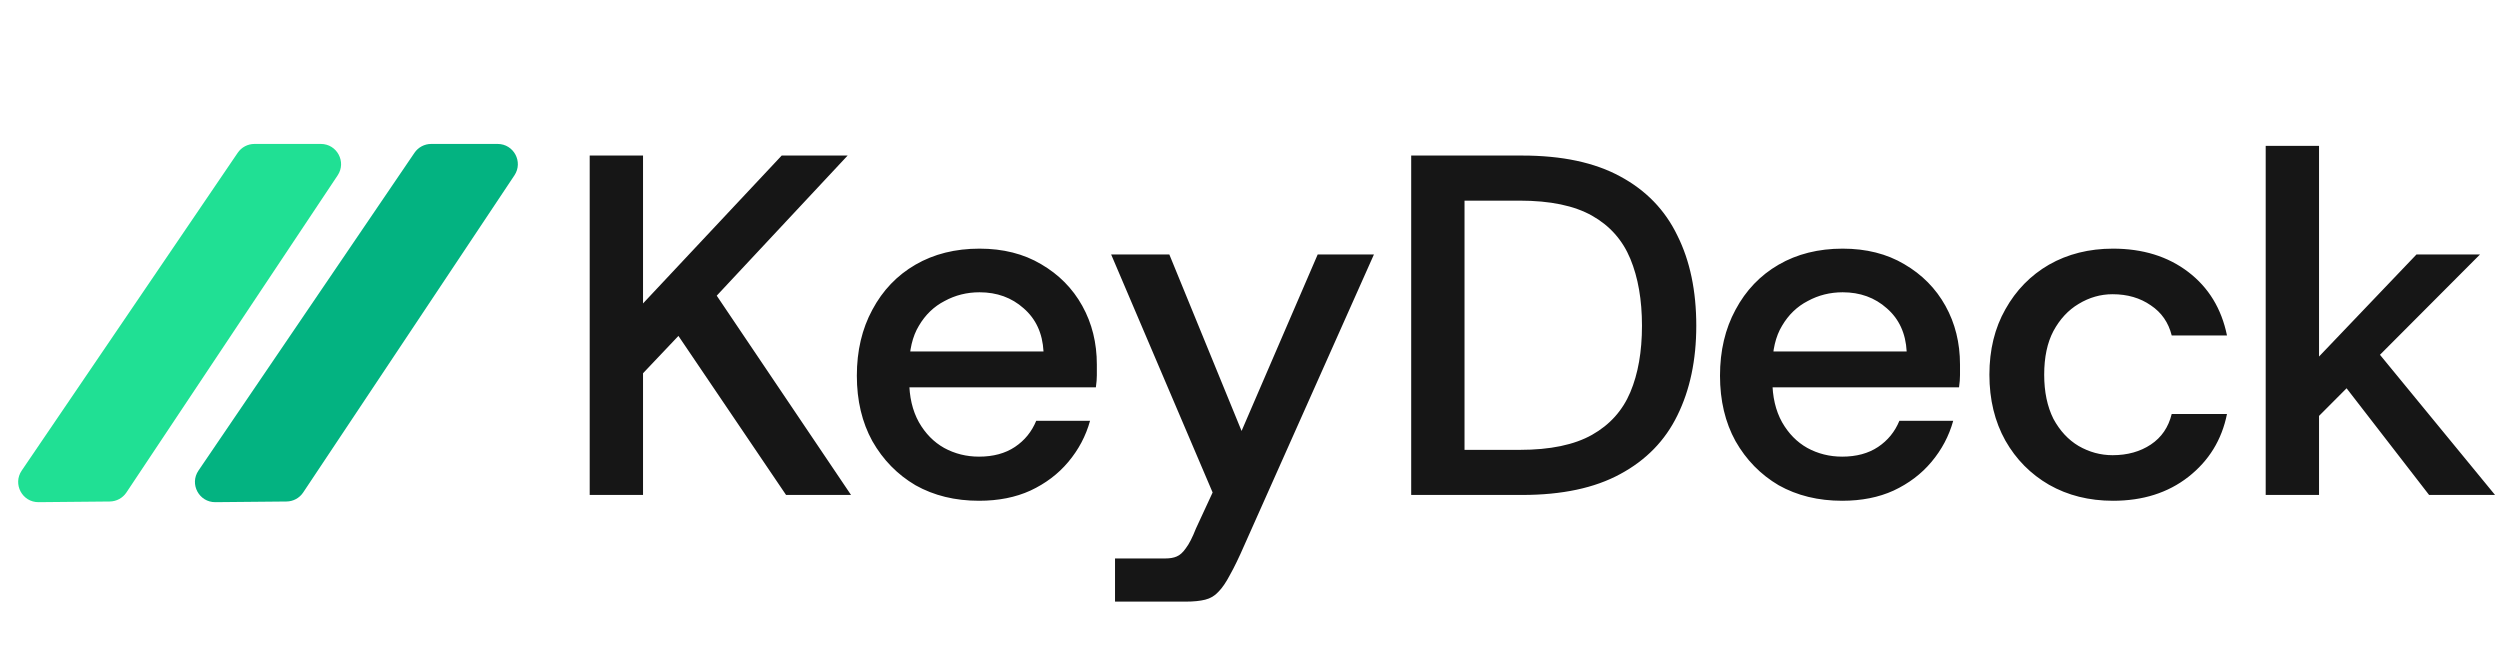
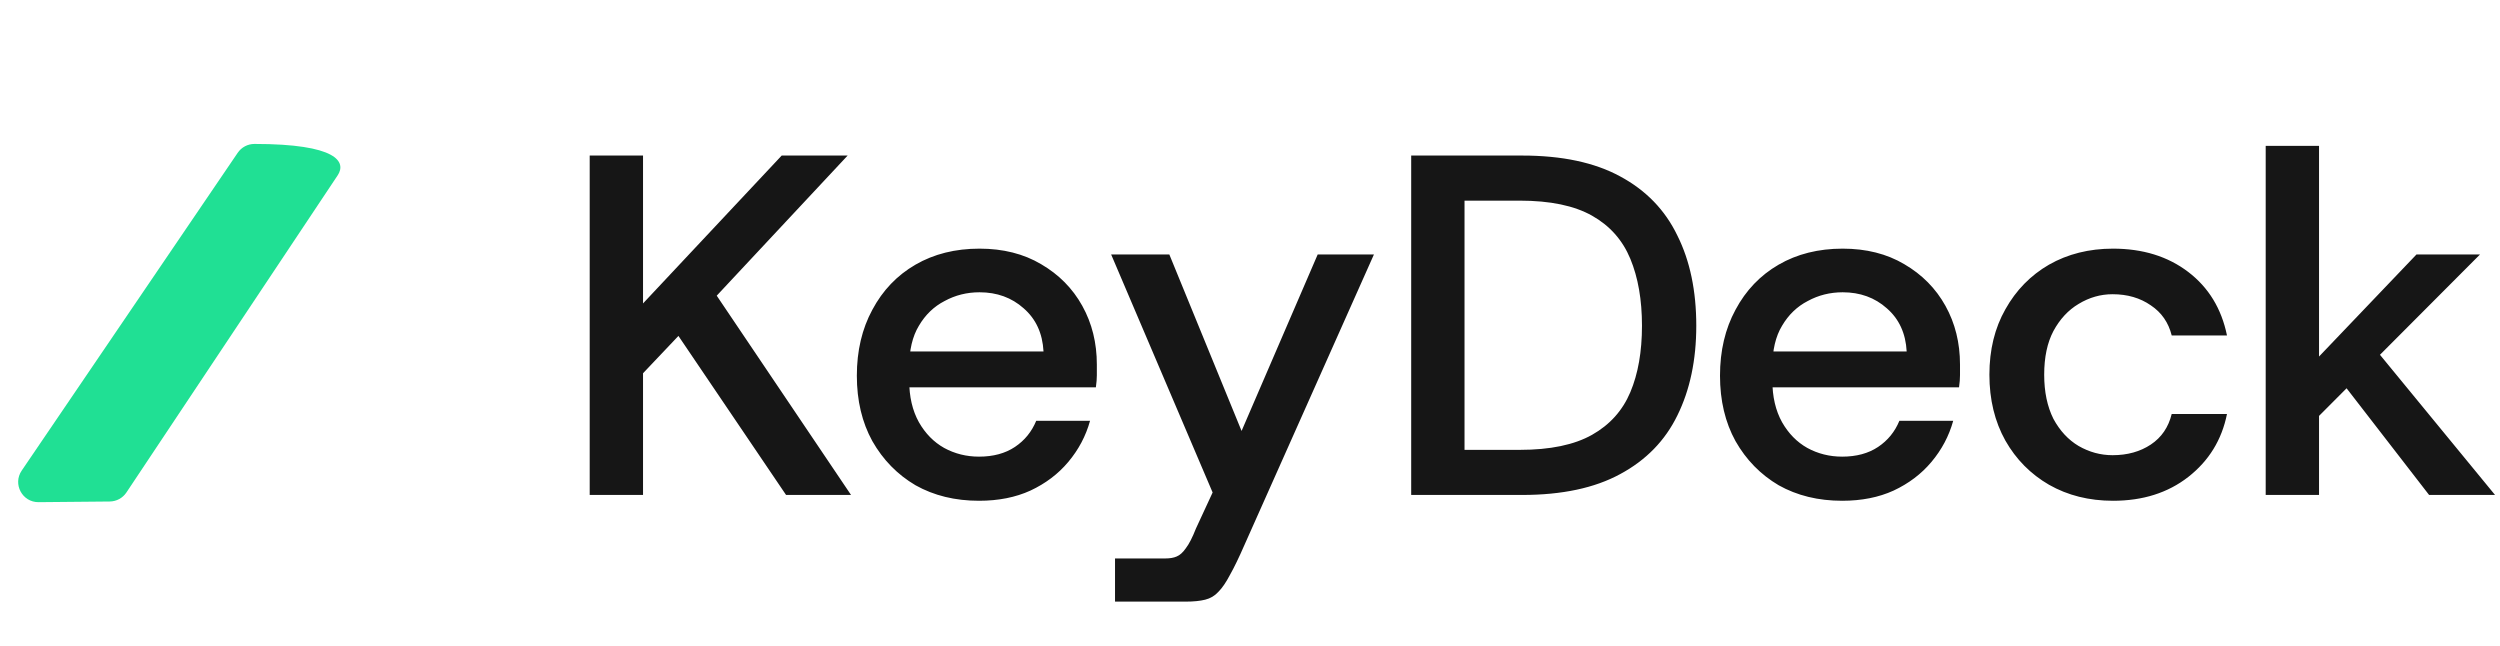
<svg xmlns="http://www.w3.org/2000/svg" width="495" height="128" viewBox="0 0 495 128" fill="none">
-   <path d="M47.067 30.252C47.812 29.156 49.051 28.5 50.376 28.5H63.529C66.723 28.5 68.629 32.059 66.858 34.718L25.026 97.515C24.291 98.617 23.059 99.284 21.734 99.297L7.641 99.429C4.413 99.459 2.481 95.85 4.295 93.18L47.067 30.252Z" fill="#20E094" />
-   <path d="M82.067 30.252C82.812 29.156 84.051 28.5 85.376 28.5H98.529C101.723 28.5 103.629 32.059 101.858 34.718L60.026 97.515C59.291 98.617 58.059 99.284 56.734 99.297L42.641 99.429C39.413 99.459 37.481 95.85 39.295 93.18L82.067 30.252Z" fill="#03B381" />
+   <path d="M47.067 30.252C47.812 29.156 49.051 28.5 50.376 28.5C66.723 28.5 68.629 32.059 66.858 34.718L25.026 97.515C24.291 98.617 23.059 99.284 21.734 99.297L7.641 99.429C4.413 99.459 2.481 95.85 4.295 93.18L47.067 30.252Z" fill="#20E094" />
  <path d="M116.76 98V30.8H127.32V60.08L154.776 30.8H167.832L141.912 58.544L168.504 98H155.64L134.328 66.512L127.32 73.904V98H116.76ZM193.847 99.152C189.111 99.152 184.919 98.128 181.271 96.08C177.687 93.968 174.839 91.056 172.727 87.344C170.679 83.632 169.655 79.312 169.655 74.384C169.655 69.456 170.679 65.104 172.727 61.328C174.775 57.488 177.623 54.512 181.271 52.4C184.919 50.288 189.143 49.232 193.943 49.232C198.615 49.232 202.679 50.256 206.135 52.304C209.655 54.352 212.375 57.104 214.295 60.56C216.215 64.016 217.175 67.888 217.175 72.176C217.175 72.816 217.175 73.52 217.175 74.288C217.175 74.992 217.111 75.792 216.983 76.688H177.431V69.584H206.615C206.423 66 205.111 63.152 202.679 61.04C200.311 58.928 197.399 57.872 193.943 57.872C191.447 57.872 189.143 58.448 187.031 59.6C184.919 60.688 183.223 62.32 181.943 64.496C180.663 66.608 180.023 69.328 180.023 72.656V75.344C180.023 78.544 180.663 81.296 181.943 83.6C183.223 85.84 184.887 87.536 186.935 88.688C189.047 89.84 191.351 90.416 193.847 90.416C196.663 90.416 199.031 89.776 200.951 88.496C202.871 87.216 204.279 85.488 205.175 83.312H215.831C214.999 86.32 213.559 89.04 211.511 91.472C209.527 93.84 207.031 95.728 204.023 97.136C201.079 98.48 197.687 99.152 193.847 99.152ZM220.775 119.12V110.576H230.663C231.623 110.576 232.391 110.448 232.967 110.192C233.607 109.936 234.215 109.392 234.791 108.56C235.431 107.728 236.103 106.416 236.807 104.624L241.607 94.256L240.839 99.248L220.007 50.384H231.527L245.831 85.328L260.903 50.384H272.039L246.407 107.888C245.319 110.384 244.359 112.368 243.527 113.84C242.759 115.312 241.991 116.432 241.223 117.2C240.519 117.968 239.655 118.48 238.631 118.736C237.607 118.992 236.327 119.12 234.791 119.12H220.775ZM279.416 98V30.8H301.4C309.272 30.8 315.736 32.176 320.792 34.928C325.912 37.68 329.688 41.584 332.12 46.64C334.616 51.632 335.864 57.584 335.864 64.496C335.864 71.28 334.616 77.2 332.12 82.256C329.688 87.248 325.912 91.12 320.792 93.872C315.736 96.624 309.272 98 301.4 98H279.416ZM289.976 89.072H300.92C306.936 89.072 311.704 88.08 315.224 86.096C318.744 84.112 321.272 81.296 322.808 77.648C324.344 74 325.112 69.616 325.112 64.496C325.112 59.376 324.344 54.96 322.808 51.248C321.272 47.536 318.744 44.688 315.224 42.704C311.704 40.72 306.936 39.728 300.92 39.728H289.976V89.072ZM364.753 99.152C360.017 99.152 355.825 98.128 352.177 96.08C348.593 93.968 345.745 91.056 343.633 87.344C341.585 83.632 340.561 79.312 340.561 74.384C340.561 69.456 341.585 65.104 343.633 61.328C345.681 57.488 348.529 54.512 352.177 52.4C355.825 50.288 360.049 49.232 364.849 49.232C369.521 49.232 373.585 50.256 377.041 52.304C380.561 54.352 383.281 57.104 385.201 60.56C387.121 64.016 388.081 67.888 388.081 72.176C388.081 72.816 388.081 73.52 388.081 74.288C388.081 74.992 388.017 75.792 387.889 76.688H348.337V69.584H377.521C377.329 66 376.017 63.152 373.585 61.04C371.217 58.928 368.305 57.872 364.849 57.872C362.353 57.872 360.049 58.448 357.937 59.6C355.825 60.688 354.129 62.32 352.849 64.496C351.569 66.608 350.929 69.328 350.929 72.656V75.344C350.929 78.544 351.569 81.296 352.849 83.6C354.129 85.84 355.793 87.536 357.841 88.688C359.953 89.84 362.257 90.416 364.753 90.416C367.569 90.416 369.937 89.776 371.857 88.496C373.777 87.216 375.185 85.488 376.081 83.312H386.737C385.905 86.32 384.465 89.04 382.417 91.472C380.433 93.84 377.937 95.728 374.929 97.136C371.985 98.48 368.593 99.152 364.753 99.152ZM418.382 99.152C413.646 99.152 409.422 98.096 405.71 95.984C402.062 93.872 399.182 90.96 397.07 87.248C394.958 83.472 393.902 79.12 393.902 74.192C393.902 69.264 394.958 64.944 397.07 61.232C399.182 57.456 402.062 54.512 405.71 52.4C409.422 50.288 413.646 49.232 418.382 49.232C424.27 49.232 429.23 50.768 433.262 53.84C437.294 56.912 439.854 61.104 440.942 66.416H429.998C429.358 63.856 427.982 61.872 425.87 60.464C423.758 58.992 421.23 58.256 418.286 58.256C415.918 58.256 413.678 58.896 411.566 60.176C409.518 61.392 407.854 63.184 406.574 65.552C405.358 67.856 404.75 70.736 404.75 74.192C404.75 77.584 405.358 80.496 406.574 82.928C407.854 85.296 409.518 87.088 411.566 88.304C413.678 89.52 415.918 90.128 418.286 90.128C421.23 90.128 423.758 89.424 425.87 88.016C427.982 86.608 429.358 84.592 429.998 81.968H440.942C439.918 87.088 437.358 91.248 433.262 94.448C429.23 97.584 424.27 99.152 418.382 99.152ZM458.304 83.216L454.176 75.824L478.464 50.384H491.04L458.304 83.216ZM448.608 98V28.88H459.168V98H448.608ZM480.96 98L461.952 73.424L468.48 66.896L494.016 98H480.96Z" fill="#161616" />
</svg>